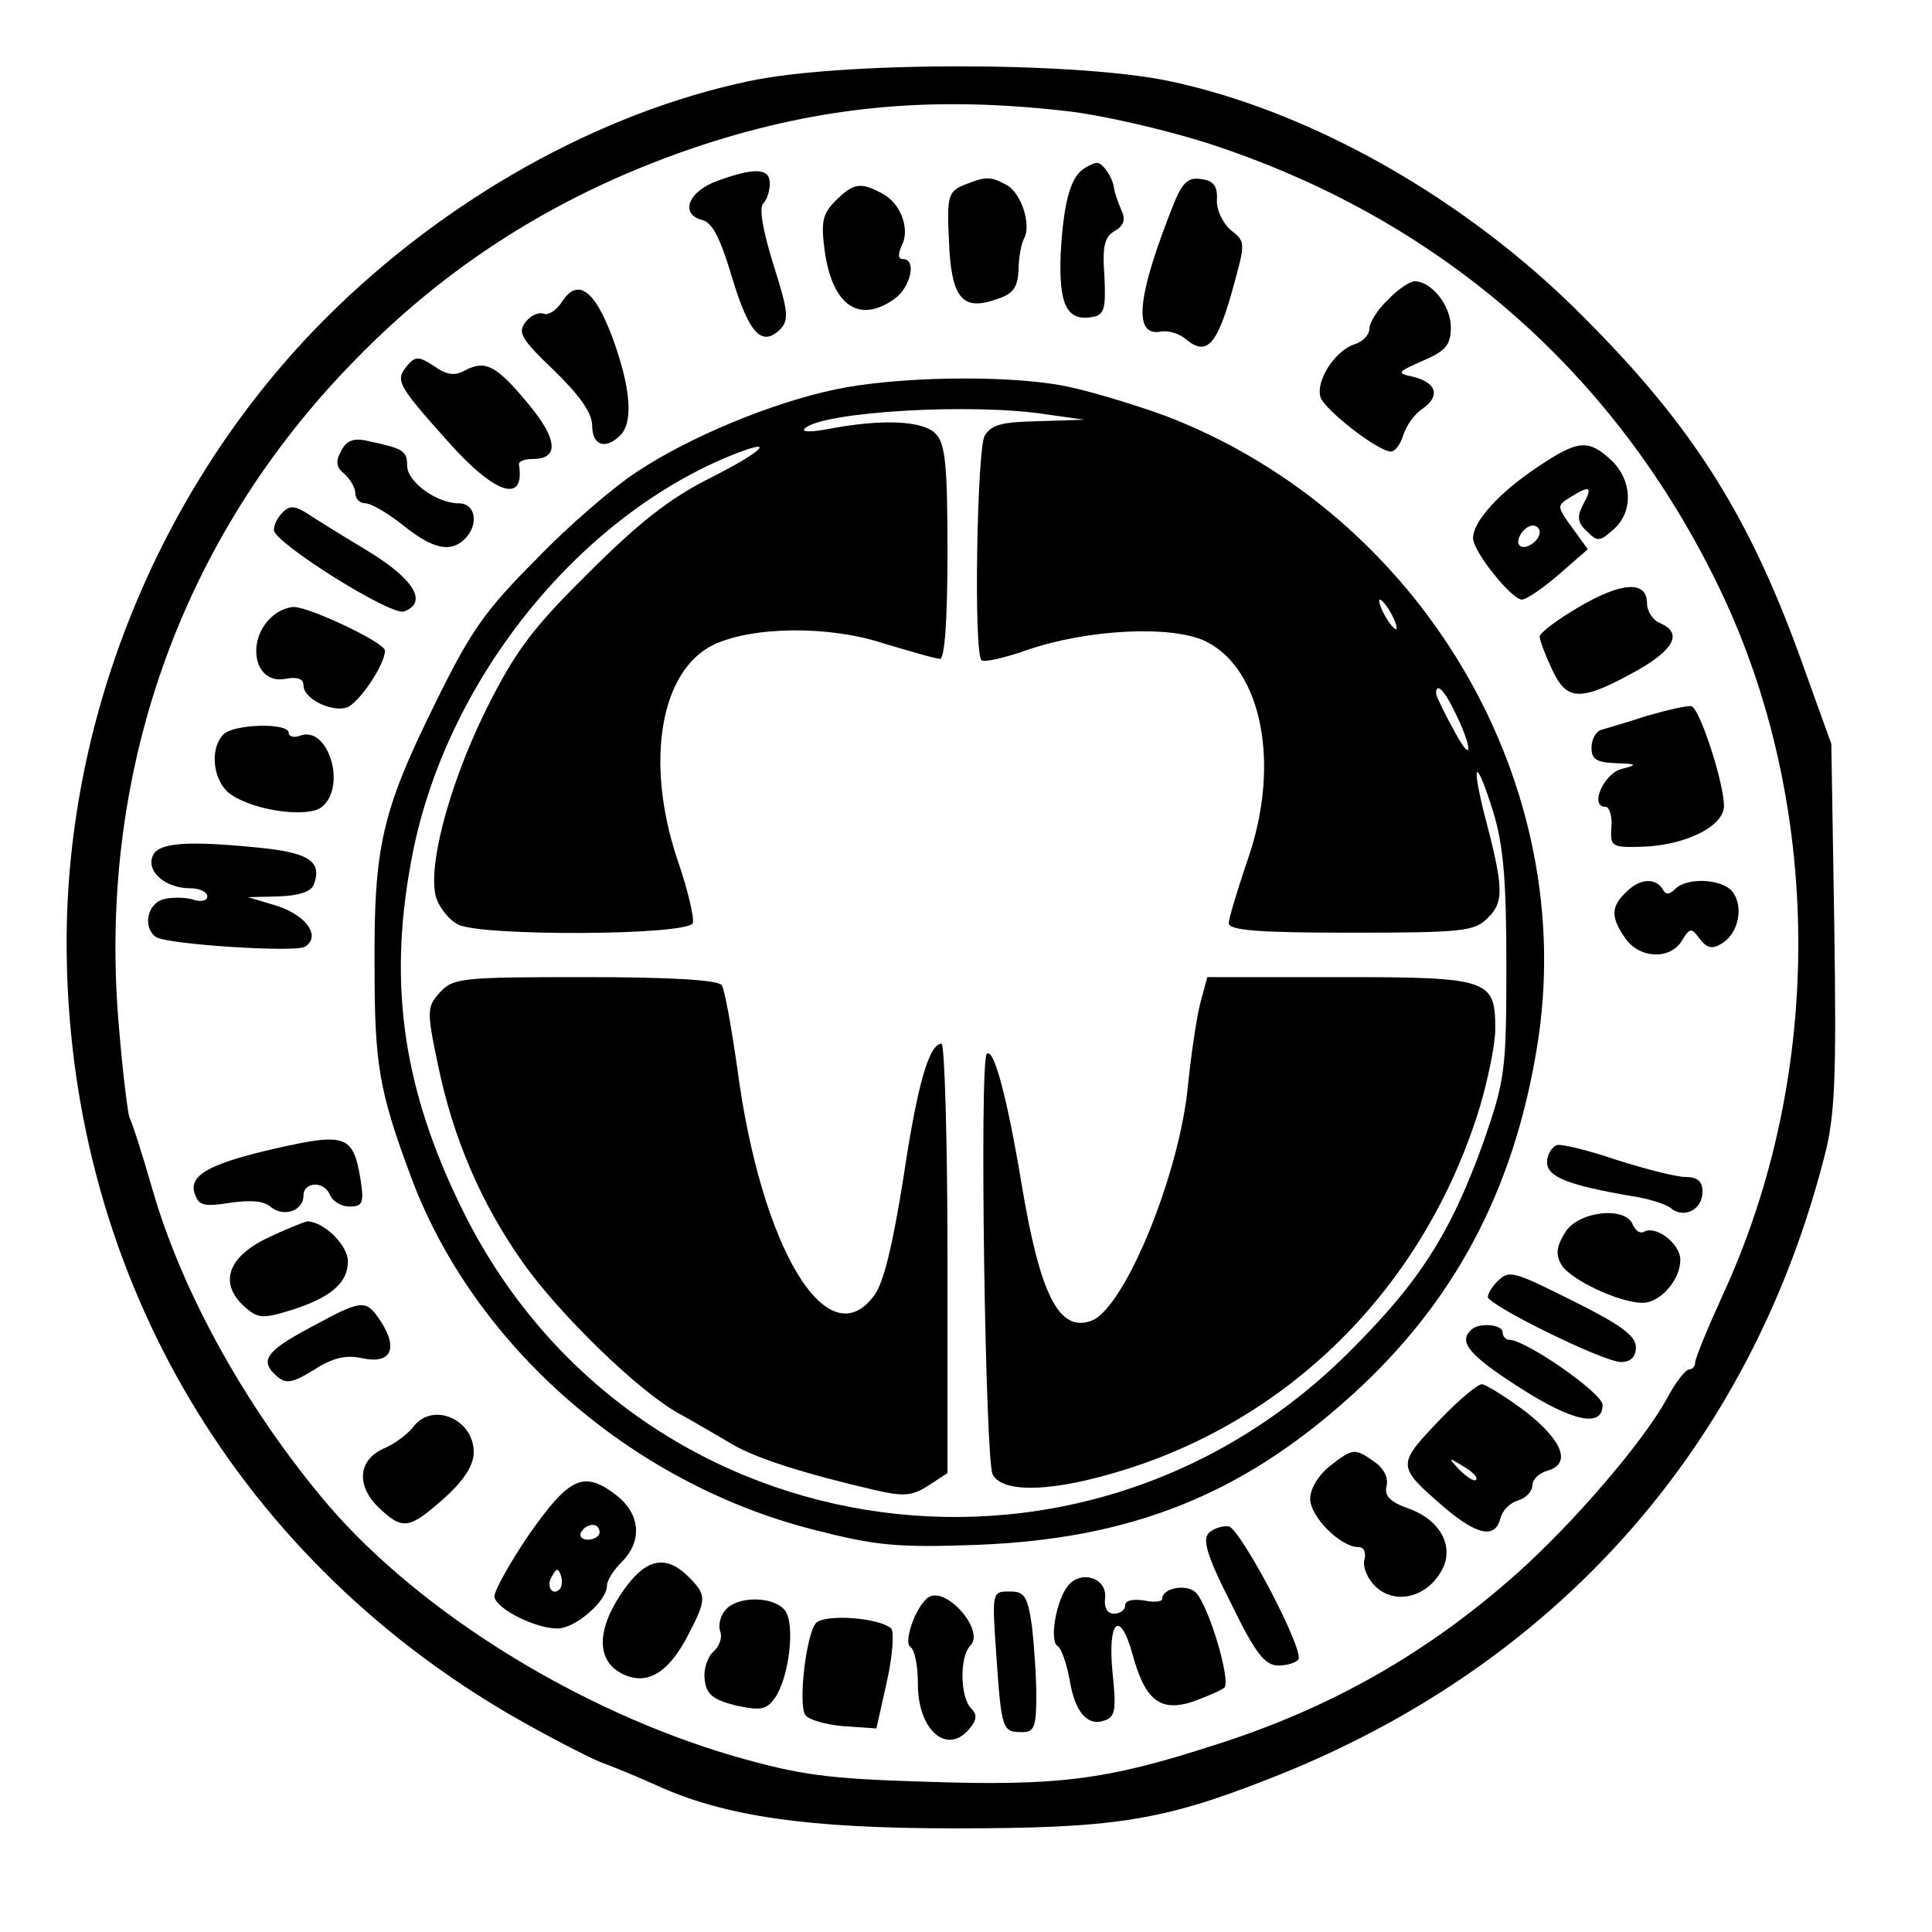
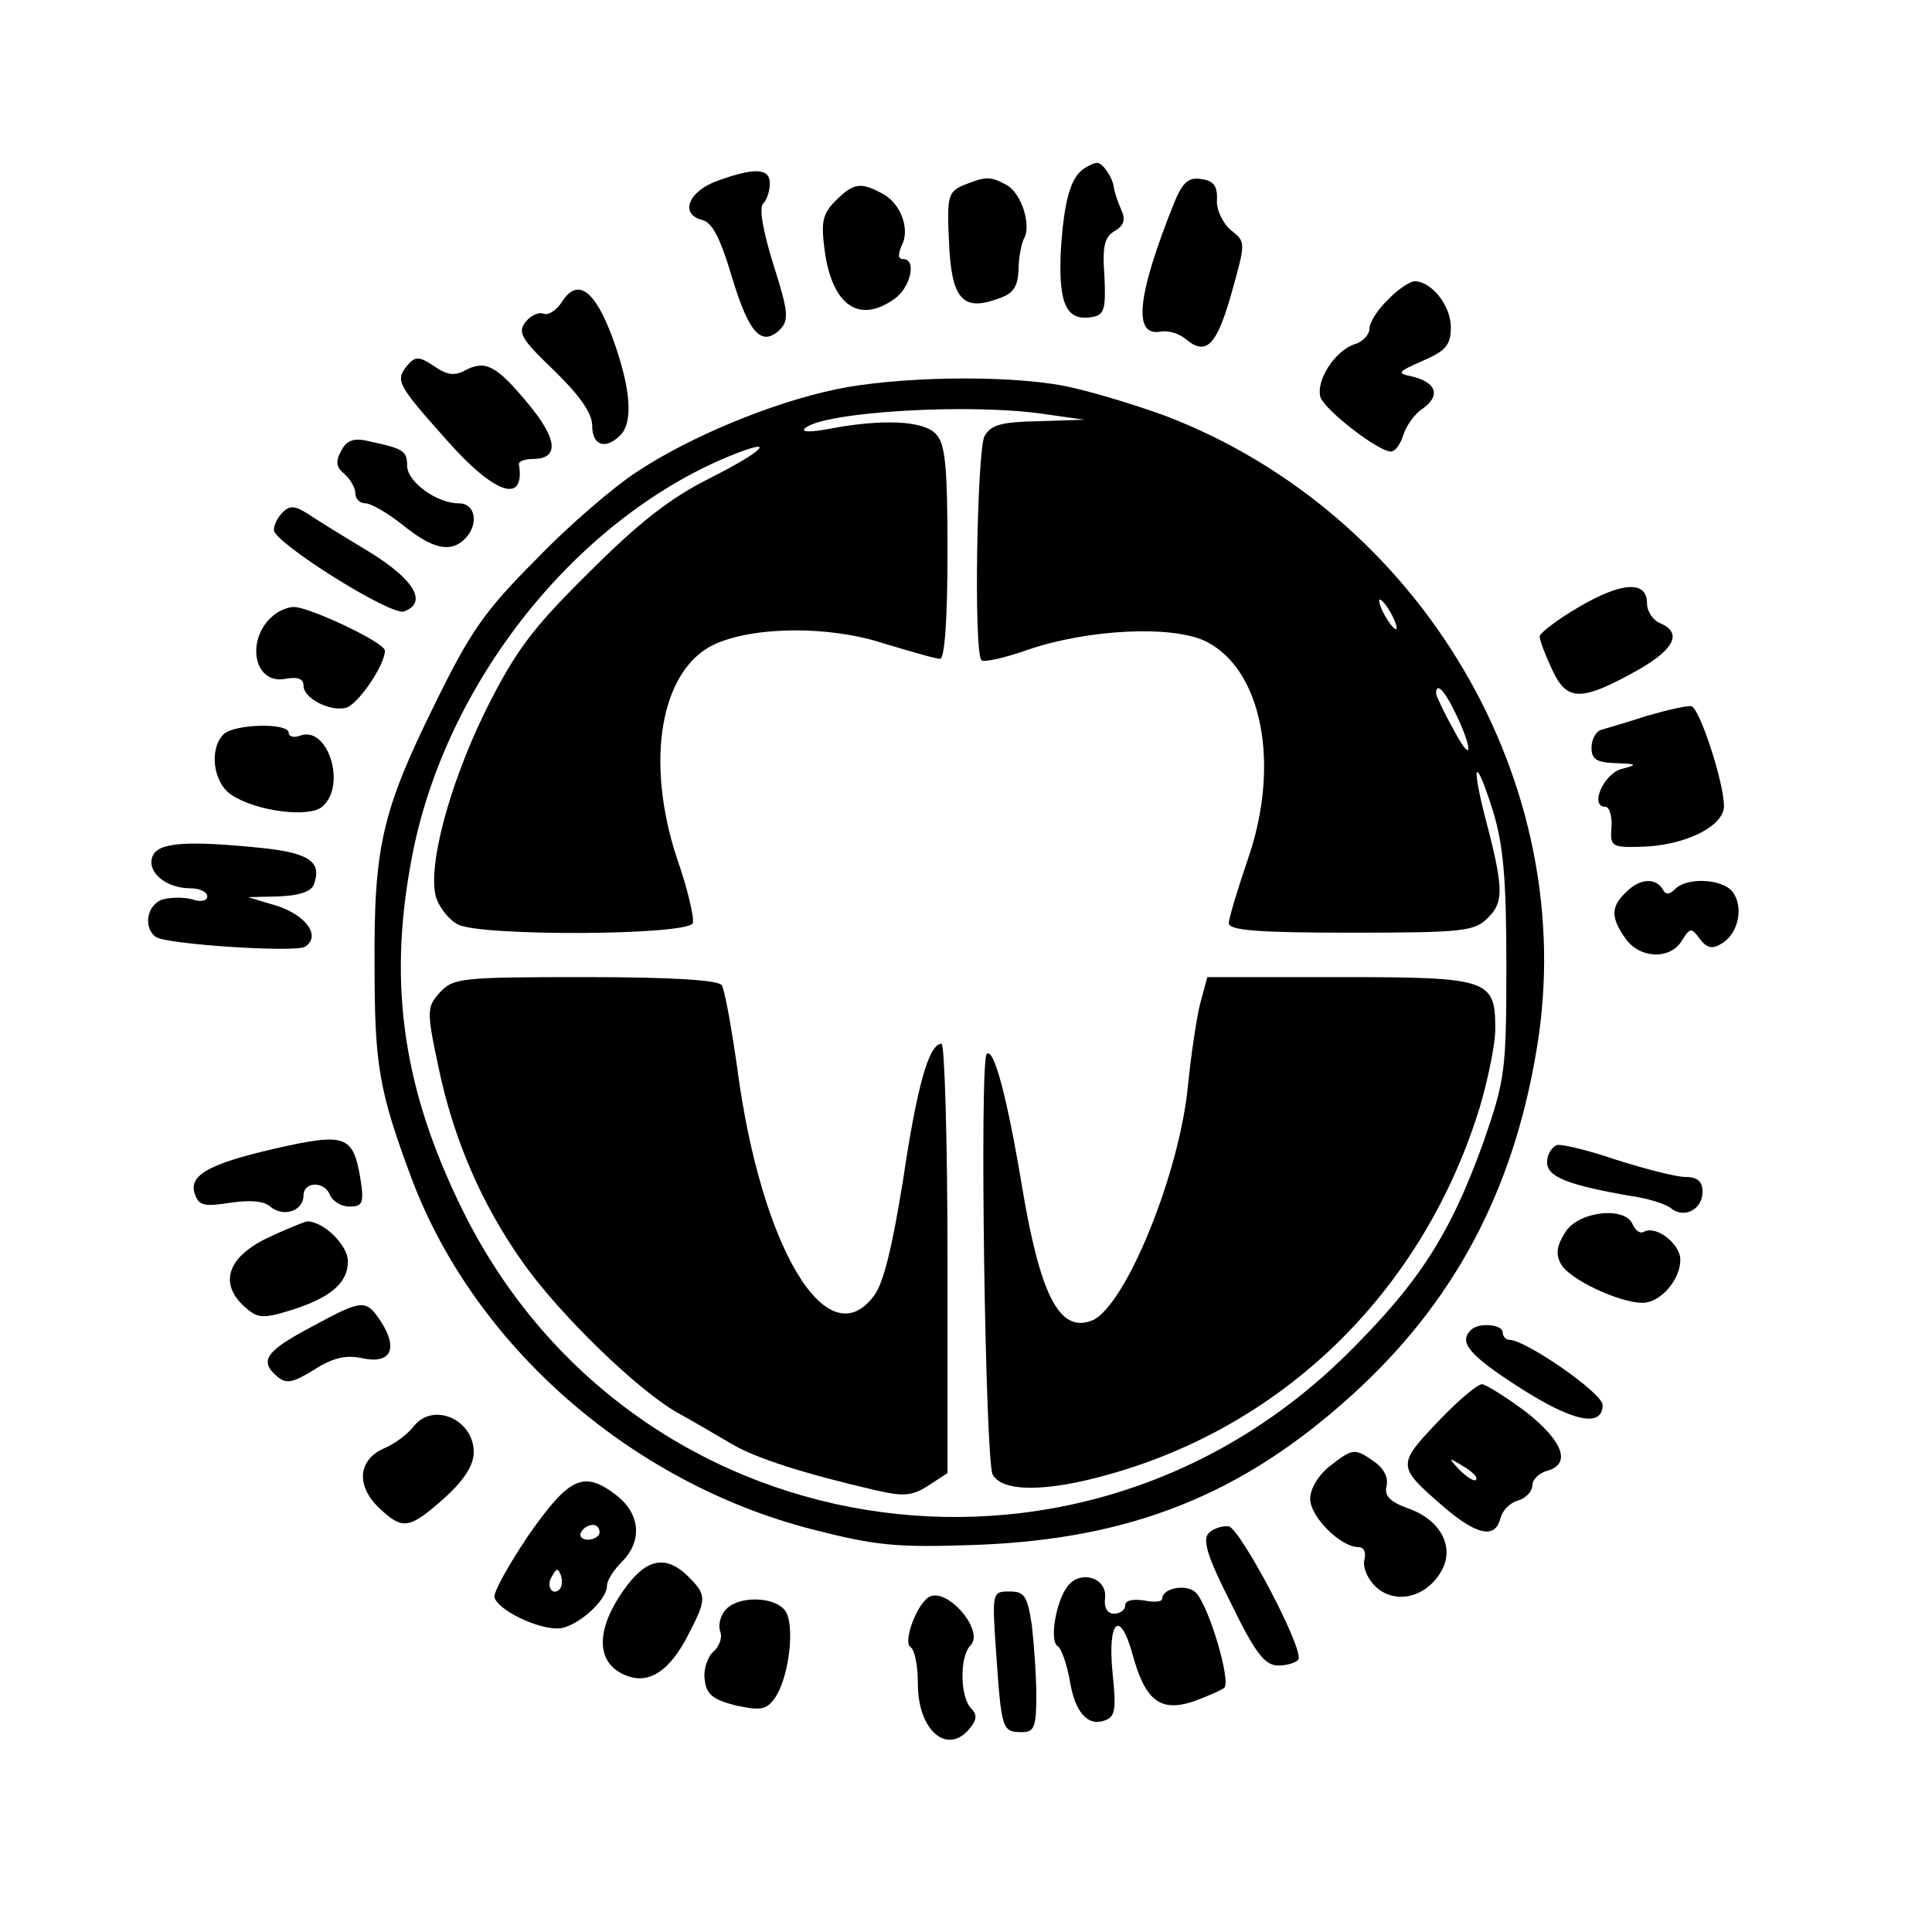
<svg xmlns="http://www.w3.org/2000/svg" version="1.0" width="261pt" height="261pt" viewBox="0 0 261 261" preserveAspectRatio="xMidYMid meet">
  <g transform="translate(0,261) scale(0.1,-0.1)" fill="#000000" stroke="none">
-     <path d="M1010 2500 c-202 -43 -409 -159 -570 -320 -220 -220 -350 -532 -350 -843 0 -437 222 -824 600 -1044 47 -27 101 -55 120 -63 19 -7 53 -21 75 -31 93 -43 206 -59 405 -59 214 0 279 10 422 66 387 150 652 447 753 843 14 54 16 106 13 310 l-4 246 -36 100 c-72 204 -149 327 -298 476 -158 160 -370 280 -563 320 -128 26 -443 26 -567 -1z m430 -40 c47 -5 133 -25 190 -43 313 -101 552 -309 693 -602 140 -291 142 -655 5 -953 -21 -46 -38 -87 -38 -93 0 -5 -4 -9 -8 -9 -5 0 -19 -18 -31 -41 -33 -59 -125 -166 -201 -234 -120 -107 -252 -183 -411 -233 -145 -47 -212 -55 -388 -49 -135 4 -170 9 -261 35 -208 61 -421 193 -546 338 -109 128 -197 285 -238 427 -14 49 -28 92 -31 97 -2 4 -9 58 -14 119 -31 343 82 663 318 904 136 140 297 237 488 297 156 48 299 60 473 40z" />
    <path d="M1464 2382 c-18 -12 -27 -45 -31 -113 -3 -71 8 -94 44 -87 15 3 17 12 15 55 -3 40 0 53 14 61 12 7 15 15 9 28 -5 11 -9 24 -10 29 -1 14 -15 35 -23 35 -4 0 -12 -4 -18 -8z" />
    <path d="M970 2366 c-40 -14 -52 -45 -22 -53 14 -3 25 -24 41 -78 23 -76 40 -94 65 -70 12 13 11 24 -9 87 -14 45 -20 77 -14 83 5 5 9 17 9 27 0 21 -20 22 -70 4z" />
    <path d="M1302 2360 c-21 -9 -23 -15 -20 -76 3 -77 18 -95 65 -78 22 7 28 16 29 40 0 16 4 35 7 41 11 18 -3 62 -23 73 -22 12 -28 12 -58 0z" />
    <path d="M1587 2338 c-51 -127 -57 -183 -19 -176 11 2 26 -3 35 -11 27 -22 41 -7 61 64 19 68 19 68 -1 84 -11 9 -20 28 -19 41 1 19 -5 26 -21 28 -17 3 -25 -4 -36 -30z" />
    <path d="M1129 2339 c-18 -18 -20 -29 -15 -67 10 -74 46 -100 94 -66 22 15 31 54 12 54 -7 0 -7 6 -2 18 12 22 -1 58 -27 71 -28 15 -38 14 -62 -10z" />
    <path d="M1875 2205 c-14 -13 -25 -31 -25 -39 0 -8 -9 -18 -20 -21 -27 -9 -53 -50 -46 -72 7 -18 78 -73 95 -73 6 0 13 10 17 23 4 12 15 28 26 35 24 17 19 35 -13 43 -23 5 -22 6 14 22 30 13 37 21 37 45 0 29 -26 62 -49 62 -6 0 -23 -11 -36 -25z" />
    <path d="M759 2202 c-7 -11 -18 -18 -24 -16 -7 3 -18 -2 -25 -11 -11 -14 -6 -23 38 -65 35 -34 52 -58 52 -75 0 -27 18 -33 38 -13 18 18 14 65 -11 133 -24 64 -47 80 -68 47z" />
    <path d="M550 2116 c-16 -20 -14 -25 53 -100 65 -74 107 -88 98 -33 0 4 8 7 19 7 36 0 33 27 -6 74 -43 52 -58 60 -85 46 -14 -8 -25 -7 -42 5 -21 14 -26 14 -37 1z" />
    <path d="M1129 2084 c-86 -18 -197 -64 -268 -111 -31 -20 -93 -73 -137 -119 -70 -70 -89 -98 -137 -196 -71 -144 -82 -192 -81 -353 0 -134 6 -169 50 -287 85 -226 296 -411 541 -474 86 -22 113 -25 223 -21 207 8 357 67 506 202 137 124 218 274 250 468 60 357 -155 722 -501 855 -44 16 -107 35 -139 41 -81 15 -226 12 -307 -5z m286 -34 l50 -7 -62 -2 c-51 -1 -64 -5 -73 -20 -10 -20 -15 -293 -4 -303 3 -3 31 3 62 14 81 28 197 34 242 11 75 -38 100 -166 56 -293 -14 -41 -26 -81 -26 -87 0 -10 40 -13 165 -13 153 0 167 2 185 20 22 22 22 39 -6 145 -17 70 -9 69 13 -1 14 -46 18 -92 18 -209 0 -143 -2 -154 -31 -238 -45 -125 -87 -190 -185 -287 -366 -361 -968 -263 -1194 195 -79 160 -101 301 -70 469 41 232 212 454 419 545 77 33 66 16 -15 -25 -54 -27 -96 -60 -164 -128 -77 -76 -99 -106 -139 -186 -51 -104 -80 -217 -66 -255 5 -13 18 -29 29 -34 30 -16 310 -15 317 2 2 7 -7 46 -21 86 -44 132 -23 255 49 290 53 25 156 26 229 2 37 -11 71 -21 77 -21 6 0 10 51 10 144 0 118 -3 147 -16 160 -17 18 -73 20 -142 7 -26 -5 -40 -5 -35 0 23 23 229 35 328 19z m465 -270 c6 -11 8 -20 6 -20 -3 0 -10 9 -16 20 -6 11 -8 20 -6 20 3 0 10 -9 16 -20z m83 -127 c26 -51 28 -79 3 -33 -14 25 -25 48 -26 53 0 15 10 6 23 -20z" />
    <path d="M594 1269 c-17 -19 -18 -24 -2 -99 20 -97 58 -186 114 -265 49 -70 158 -176 212 -205 20 -11 52 -30 71 -41 32 -19 98 -40 193 -62 39 -9 50 -8 72 6 l26 17 0 290 c0 160 -4 290 -8 290 -17 0 -33 -56 -52 -184 -14 -87 -26 -139 -39 -156 -63 -86 -153 64 -185 307 -8 56 -17 106 -21 112 -4 7 -68 11 -184 11 -167 0 -179 -1 -197 -21z" />
    <path d="M1621 1253 c-5 -21 -12 -69 -16 -108 -11 -120 -85 -301 -130 -319 -44 -17 -70 34 -95 185 -20 120 -38 185 -47 175 -10 -10 -2 -549 8 -568 13 -24 73 -24 160 1 239 68 423 251 498 495 11 37 21 85 21 106 0 67 -8 70 -210 70 l-179 0 -10 -37z" />
    <path d="M461 2001 c-8 -14 -7 -22 4 -31 8 -7 15 -19 15 -26 0 -8 6 -14 14 -14 7 0 30 -13 51 -30 40 -32 64 -37 83 -18 19 19 15 48 -8 48 -30 0 -70 29 -70 51 0 20 -5 23 -52 33 -20 5 -30 1 -37 -13z" />
-     <path d="M2077 1979 c-51 -34 -87 -73 -87 -96 0 -18 52 -83 66 -83 6 0 28 15 50 34 l39 34 -21 29 c-21 29 -21 30 -3 41 27 17 31 15 18 -9 -9 -17 -8 -25 5 -37 14 -14 17 -14 36 3 27 24 25 66 -3 93 -31 29 -45 28 -100 -9z m3 -88 c0 -12 -20 -25 -27 -18 -7 7 6 27 18 27 5 0 9 -4 9 -9z" />
    <path d="M382 1918 c-7 -7 -12 -17 -12 -24 0 -17 159 -117 176 -110 32 12 14 43 -48 81 -35 21 -72 44 -84 52 -16 10 -23 10 -32 1z" />
    <path d="M2133 1790 c-29 -17 -53 -35 -53 -40 0 -5 8 -26 17 -45 20 -43 39 -43 116 0 49 28 60 50 30 63 -10 4 -18 16 -18 27 0 31 -34 29 -92 -5z" />
    <path d="M374 1782 c-43 -29 -34 -98 12 -89 16 3 24 0 24 -9 0 -18 37 -36 58 -30 17 6 52 58 52 77 0 11 -102 59 -123 59 -7 0 -17 -4 -23 -8z" />
    <path d="M2225 1643 c-27 -9 -56 -17 -62 -19 -7 -2 -13 -13 -13 -24 0 -16 7 -20 33 -21 29 -1 30 -2 7 -8 -24 -7 -43 -51 -21 -51 5 0 9 -12 8 -27 -2 -26 0 -28 38 -27 61 1 115 28 114 56 -1 34 -33 131 -44 134 -6 1 -32 -5 -60 -13z" />
    <path d="M302 1618 c-20 -20 -14 -66 11 -82 33 -22 104 -31 122 -16 34 28 8 111 -30 96 -8 -3 -15 -1 -15 4 0 14 -74 12 -88 -2z" />
    <path d="M206 1453 c-8 -21 18 -43 51 -43 13 0 23 -5 23 -11 0 -6 -9 -8 -20 -4 -11 3 -29 3 -40 0 -22 -7 -27 -39 -9 -51 16 -10 188 -21 201 -13 22 14 2 42 -37 55 l-40 12 41 1 c27 1 44 6 48 16 11 30 -5 42 -66 49 -106 11 -145 8 -152 -11z" />
    <path d="M2196 1404 c-20 -19 -20 -34 0 -62 19 -27 60 -29 76 -3 11 18 13 18 24 3 10 -13 17 -15 31 -6 22 14 29 50 13 70 -15 17 -61 19 -77 3 -8 -8 -13 -8 -17 0 -10 16 -32 14 -50 -5z" />
-     <path d="M370 1058 c-91 -21 -117 -37 -106 -63 5 -14 14 -15 46 -10 27 4 46 3 55 -5 18 -15 45 -6 45 15 0 19 29 20 36 0 4 -8 15 -15 26 -15 18 0 20 5 15 37 -10 60 -20 63 -117 41z" />
+     <path d="M370 1058 c-91 -21 -117 -37 -106 -63 5 -14 14 -15 46 -10 27 4 46 3 55 -5 18 -15 45 -6 45 15 0 19 29 20 36 0 4 -8 15 -15 26 -15 18 0 20 5 15 37 -10 60 -20 63 -117 41" />
    <path d="M2103 1063 c-7 -3 -13 -13 -13 -23 0 -20 28 -31 115 -46 22 -3 46 -11 52 -16 18 -15 43 -2 43 22 0 14 -7 20 -23 20 -13 0 -55 11 -93 23 -38 13 -75 22 -81 20z" />
    <path d="M2115 946 c-12 -19 -14 -30 -6 -44 11 -20 78 -52 110 -52 24 0 51 31 51 58 0 22 -33 47 -49 38 -5 -3 -11 1 -15 9 -9 26 -73 19 -91 -9z" />
    <path d="M360 937 c-53 -26 -64 -61 -30 -92 18 -16 24 -17 63 -5 54 17 77 37 77 66 0 22 -33 54 -55 54 -5 -1 -30 -11 -55 -23z" />
-     <path d="M2022 878 c-7 -7 -12 -16 -12 -20 0 -11 156 -88 180 -88 13 0 20 7 20 20 0 15 -20 30 -80 60 -88 44 -91 45 -108 28z" />
    <path d="M418 816 c-60 -32 -68 -45 -43 -66 12 -10 21 -8 50 10 25 16 43 20 65 15 38 -8 48 13 25 49 -21 32 -25 31 -97 -8z" />
    <path d="M1987 813 c-17 -16 -2 -34 65 -77 73 -47 113 -55 113 -24 0 16 -104 88 -126 88 -5 0 -9 5 -9 10 0 11 -33 14 -43 3z" />
    <path d="M1946 693 c-60 -63 -60 -63 7 -121 43 -36 67 -41 74 -13 3 11 13 21 24 24 10 3 19 12 19 20 0 8 9 17 20 20 33 9 22 40 -29 80 -27 20 -54 37 -59 37 -6 0 -31 -21 -56 -47z m48 -82 c-2 -3 -12 3 -22 13 -16 17 -16 18 5 5 12 -7 20 -15 17 -18z" />
    <path d="M558 682 c-7 -9 -25 -23 -40 -29 -35 -16 -37 -51 -5 -81 31 -29 40 -28 87 14 27 24 40 45 40 62 0 45 -56 69 -82 34z" />
    <path d="M1796 629 c-15 -12 -26 -30 -26 -44 0 -24 41 -65 65 -65 8 0 11 -8 8 -18 -2 -10 5 -26 16 -36 25 -23 65 -15 86 18 22 33 3 72 -42 88 -25 9 -33 17 -30 30 3 11 -3 24 -16 33 -27 19 -29 19 -61 -6z" />
    <path d="M714 536 c-27 -40 -48 -78 -46 -84 5 -17 56 -42 85 -42 24 0 67 37 67 58 0 7 9 21 20 32 28 28 25 64 -6 89 -45 35 -64 27 -120 -53z m96 4 c0 -5 -7 -10 -16 -10 -8 0 -12 5 -9 10 3 6 10 10 16 10 5 0 9 -4 9 -10z m-54 -77 c-10 -10 -19 5 -10 18 6 11 8 11 12 0 2 -7 1 -15 -2 -18z" />
    <path d="M1633 539 c-9 -9 -2 -32 30 -95 33 -68 46 -84 64 -84 12 0 24 4 27 8 8 14 -78 176 -94 180 -9 1 -21 -3 -27 -9z" />
    <path d="M847 468 c-45 -60 -43 -108 3 -123 29 -9 55 9 79 55 26 50 26 55 1 80 -29 29 -55 25 -83 -12z" />
    <path d="M1443 468 c-16 -19 -26 -75 -14 -82 5 -3 12 -24 16 -45 7 -45 25 -64 48 -55 14 5 15 16 10 64 -7 71 10 87 27 25 17 -62 37 -78 81 -64 19 7 38 15 43 19 9 9 -20 108 -38 128 -12 13 -46 7 -46 -8 0 -4 -11 -5 -25 -2 -15 2 -25 0 -25 -7 0 -6 -7 -11 -15 -11 -9 0 -14 8 -12 22 2 27 -33 37 -50 16z" />
    <path d="M1254 452 c-17 -12 -34 -61 -24 -67 6 -4 10 -26 10 -50 0 -63 40 -97 70 -60 10 12 10 19 2 27 -15 15 -16 70 -1 85 20 20 -33 81 -57 65z" />
    <path d="M1346 373 c7 -100 8 -103 35 -103 16 0 19 7 19 49 0 26 -3 69 -6 95 -6 40 -10 46 -30 46 -24 0 -24 0 -18 -87z" />
    <path d="M980 435 c-7 -8 -10 -21 -7 -29 3 -8 -1 -20 -9 -27 -8 -7 -14 -24 -12 -38 2 -20 11 -27 42 -35 33 -7 41 -6 52 9 20 27 29 102 14 120 -16 19 -64 19 -80 0z" />
-     <path d="M1102 417 c-13 -16 -24 -109 -14 -124 4 -6 27 -13 52 -15 l44 -3 14 63 c8 35 10 67 6 72 -17 15 -91 20 -102 7z" />
  </g>
</svg>